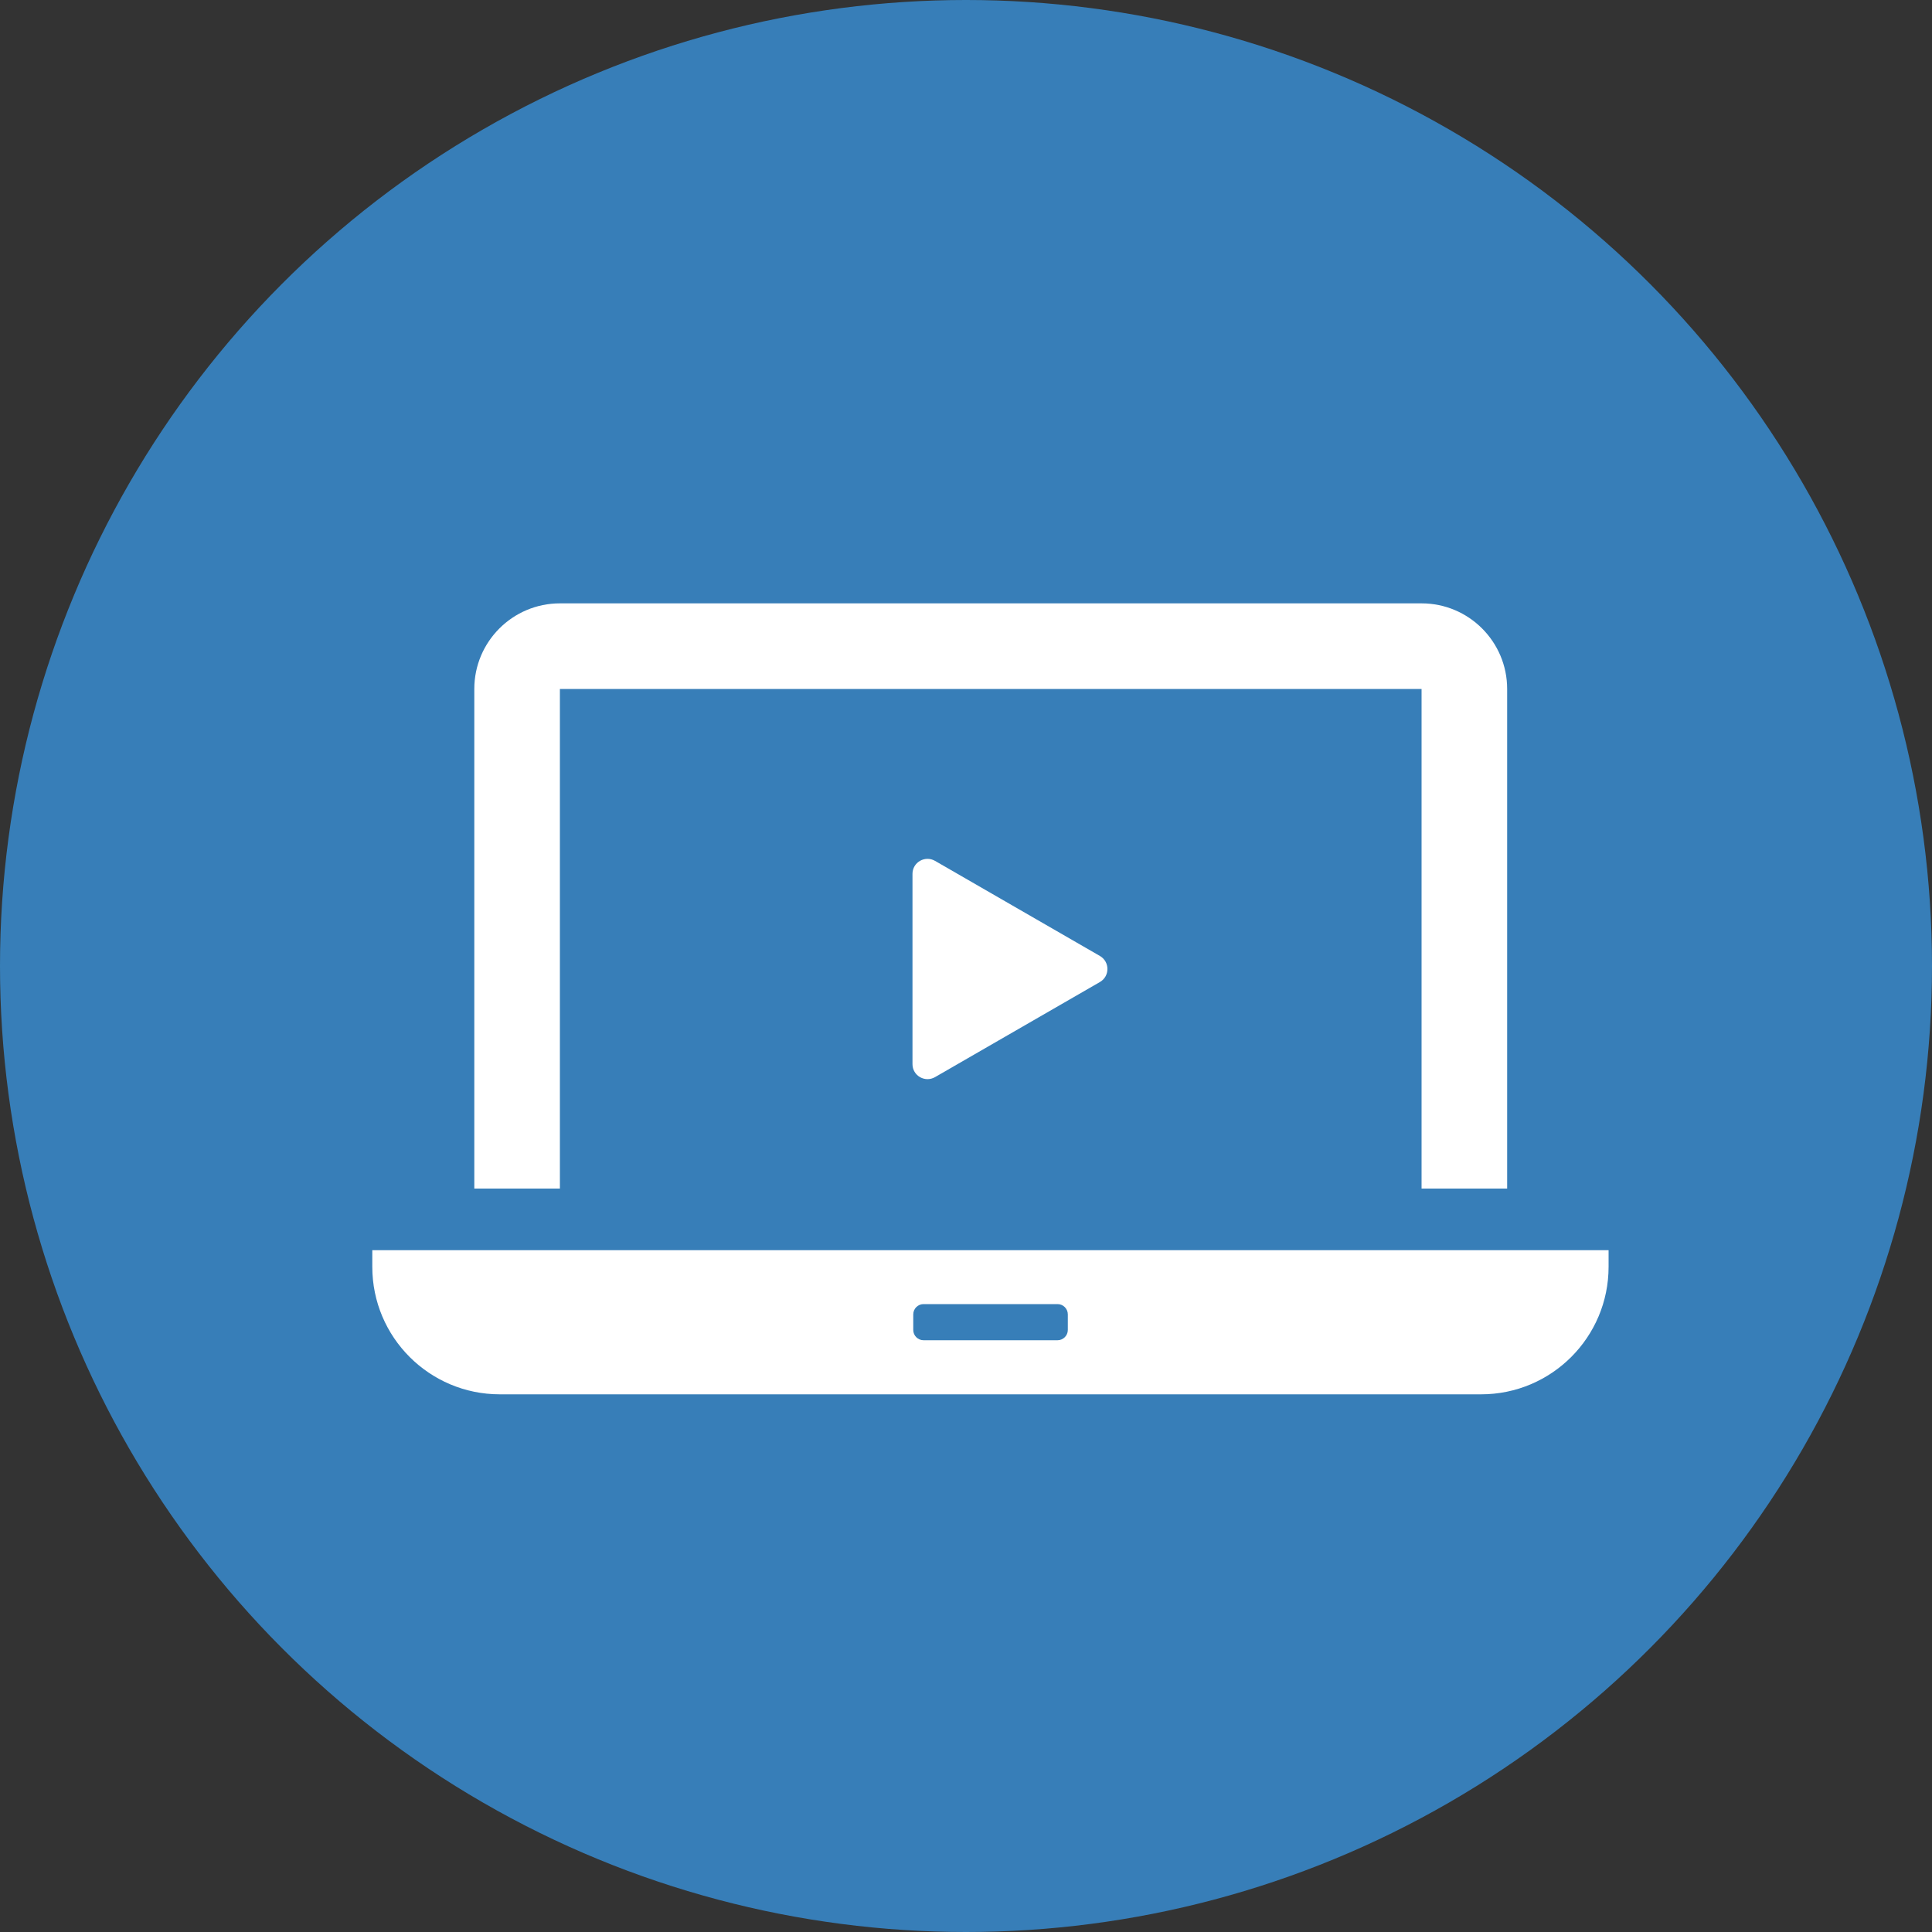
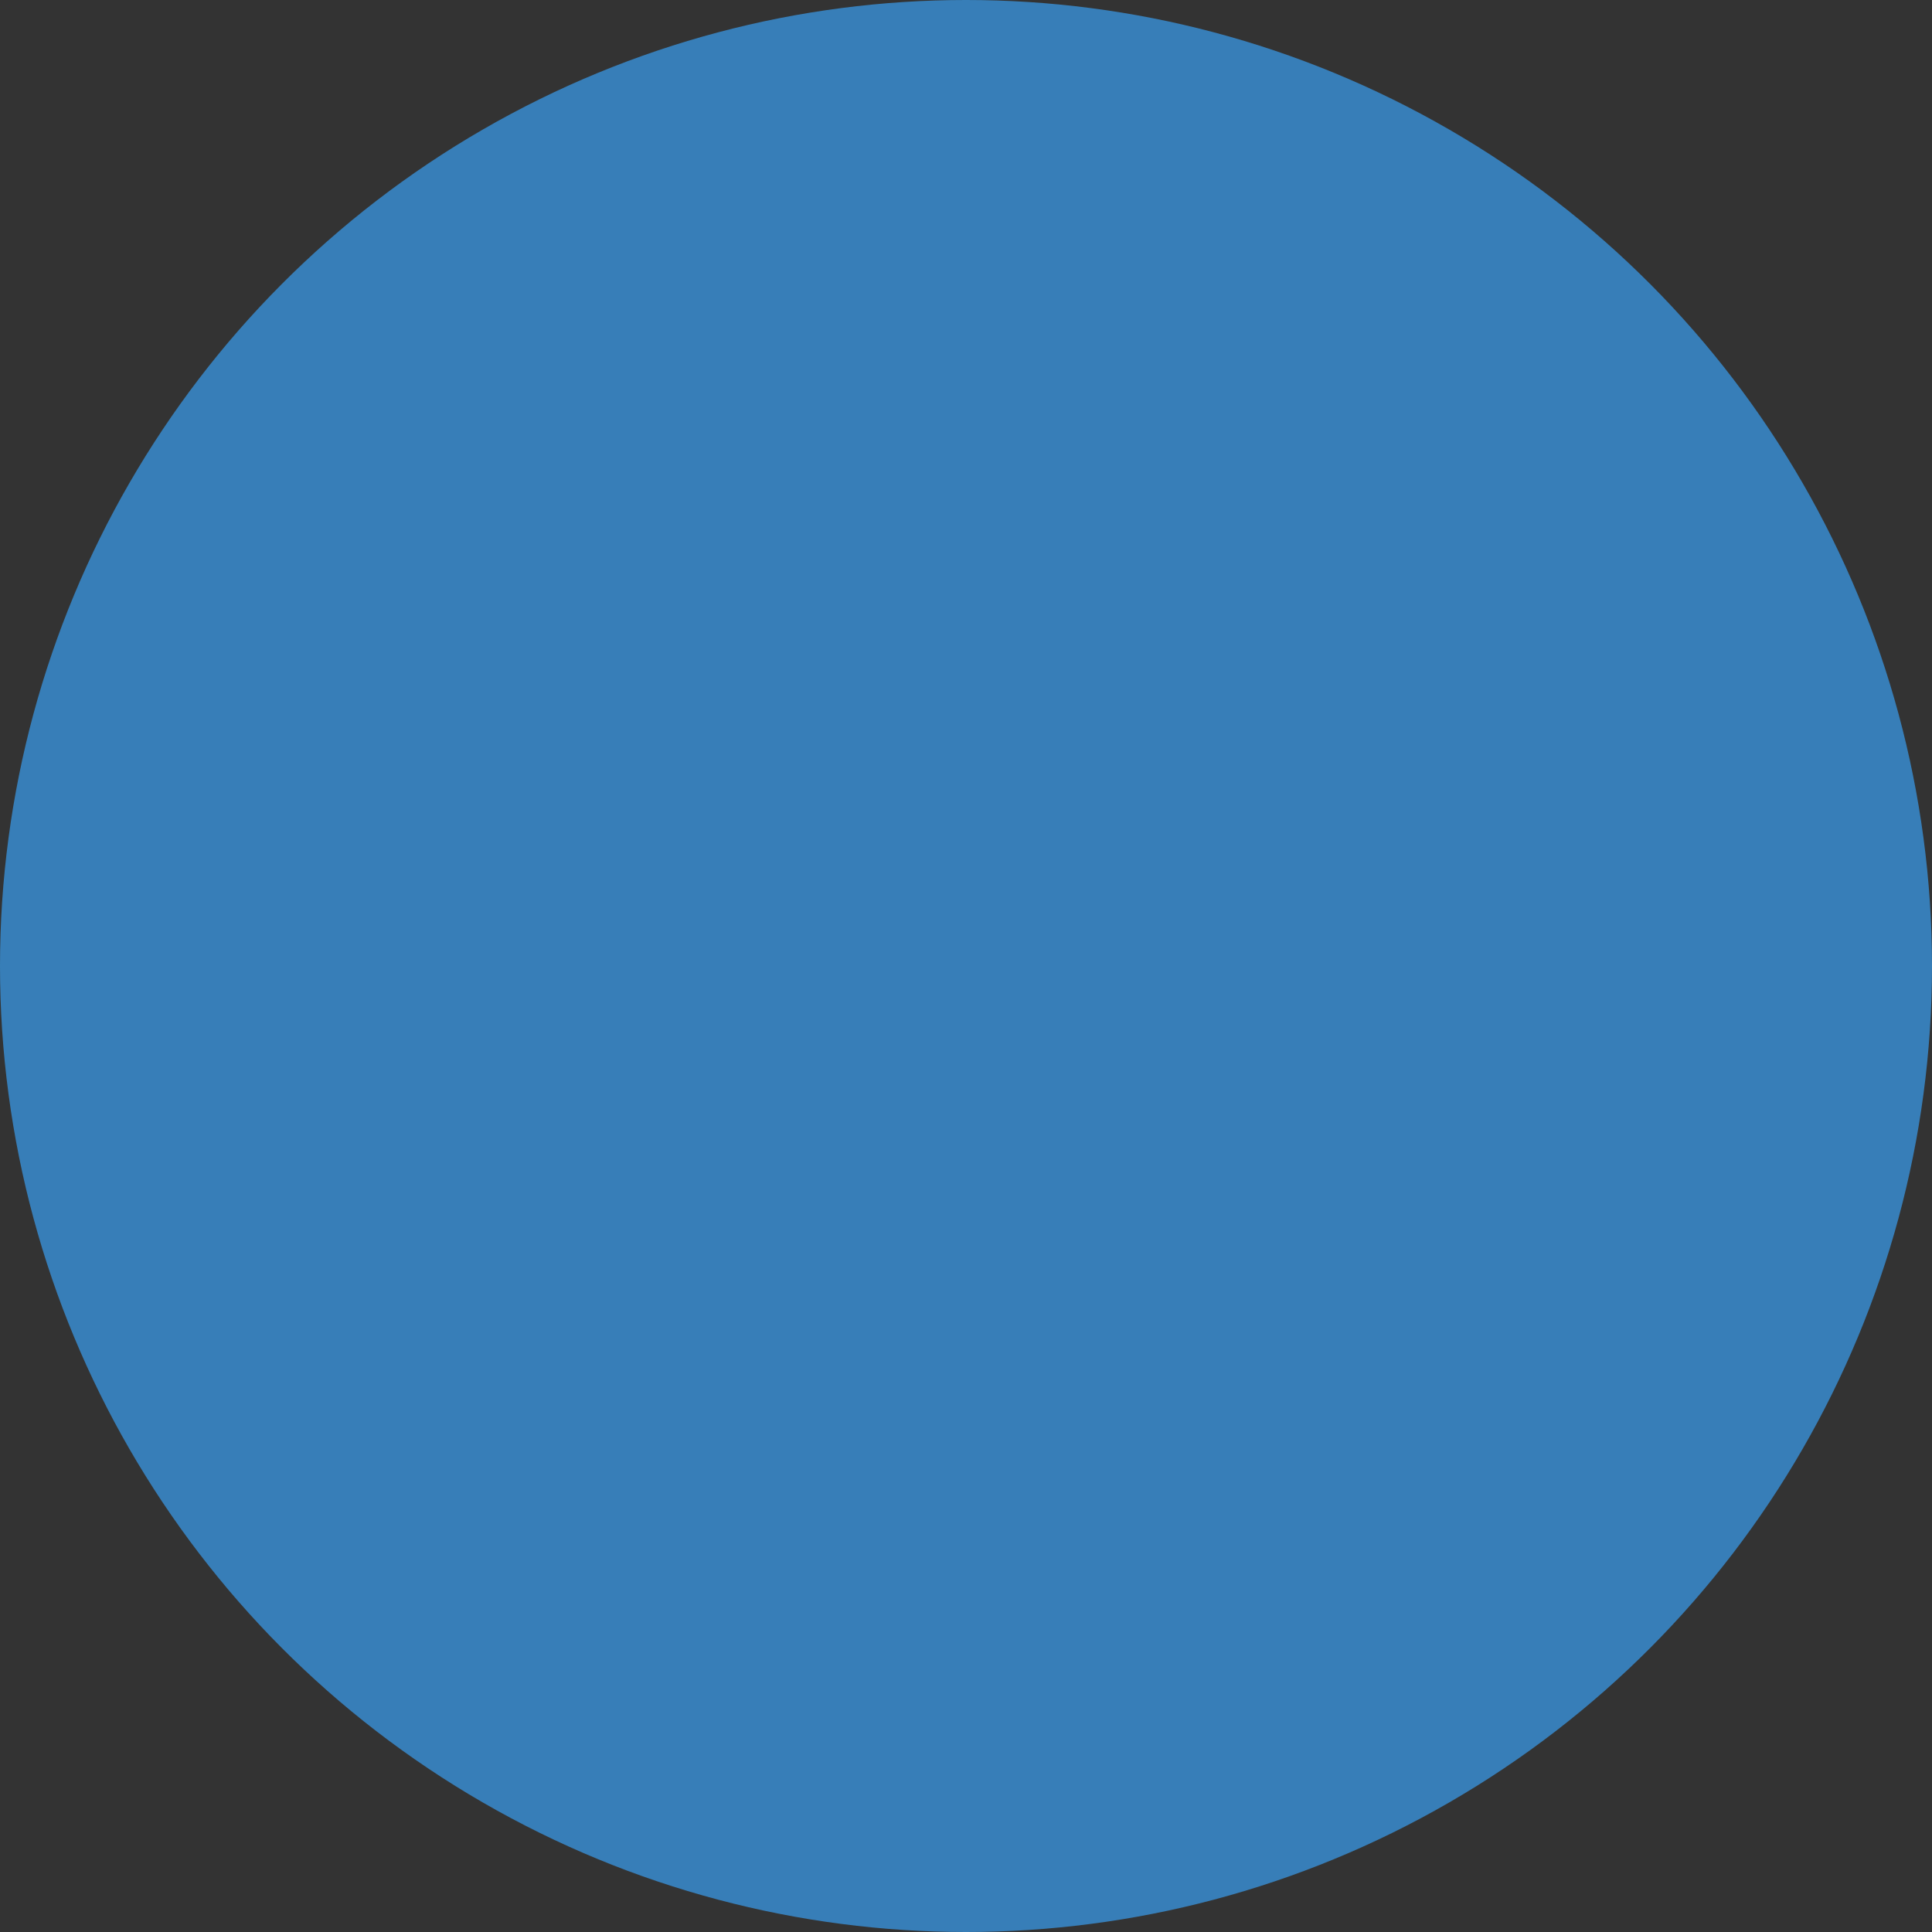
<svg xmlns="http://www.w3.org/2000/svg" width="100" height="100" viewBox="0 0 100 100">
  <rect x="0" y="0" width="100" height="100" fill="#333333" stroke="none" />
  <defs>
    <style>.c{fill:#fff;}.d{fill:#377eb8;}</style>
  </defs>
  <g id="a">
    <circle class="d" cx="50" cy="50" r="50" />
  </g>
  <g id="b">
    <g>
-       <path class="c" d="M47.23,45.23v9.85c0,.6,.65,.97,1.17,.67l8.53-4.92c.52-.3,.52-1.05,0-1.35l-8.53-4.92c-.52-.3-1.17,.07-1.17,.67Z" />
-       <path class="c" d="M24.55,61.52h4.43v-25.86h44.6v25.86h4.43v-25.86c0-2.44-1.98-4.43-4.43-4.43H28.98c-2.44,0-4.43,1.98-4.43,4.43v25.86h0Z" />
-       <path class="c" d="M19.27,64.71v.86c0,3.65,2.96,6.6,6.6,6.6h50.79c3.65,0,6.6-2.96,6.6-6.6v-.86H19.27Zm28,4.13v-.81c0-.29,.24-.53,.53-.53h6.94c.29,0,.53,.24,.53,.53v.81c0,.29-.24,.53-.53,.53h-6.94c-.29,0-.53-.24-.53-.53Z" />
-     </g>
+       </g>
  </g>
</svg>